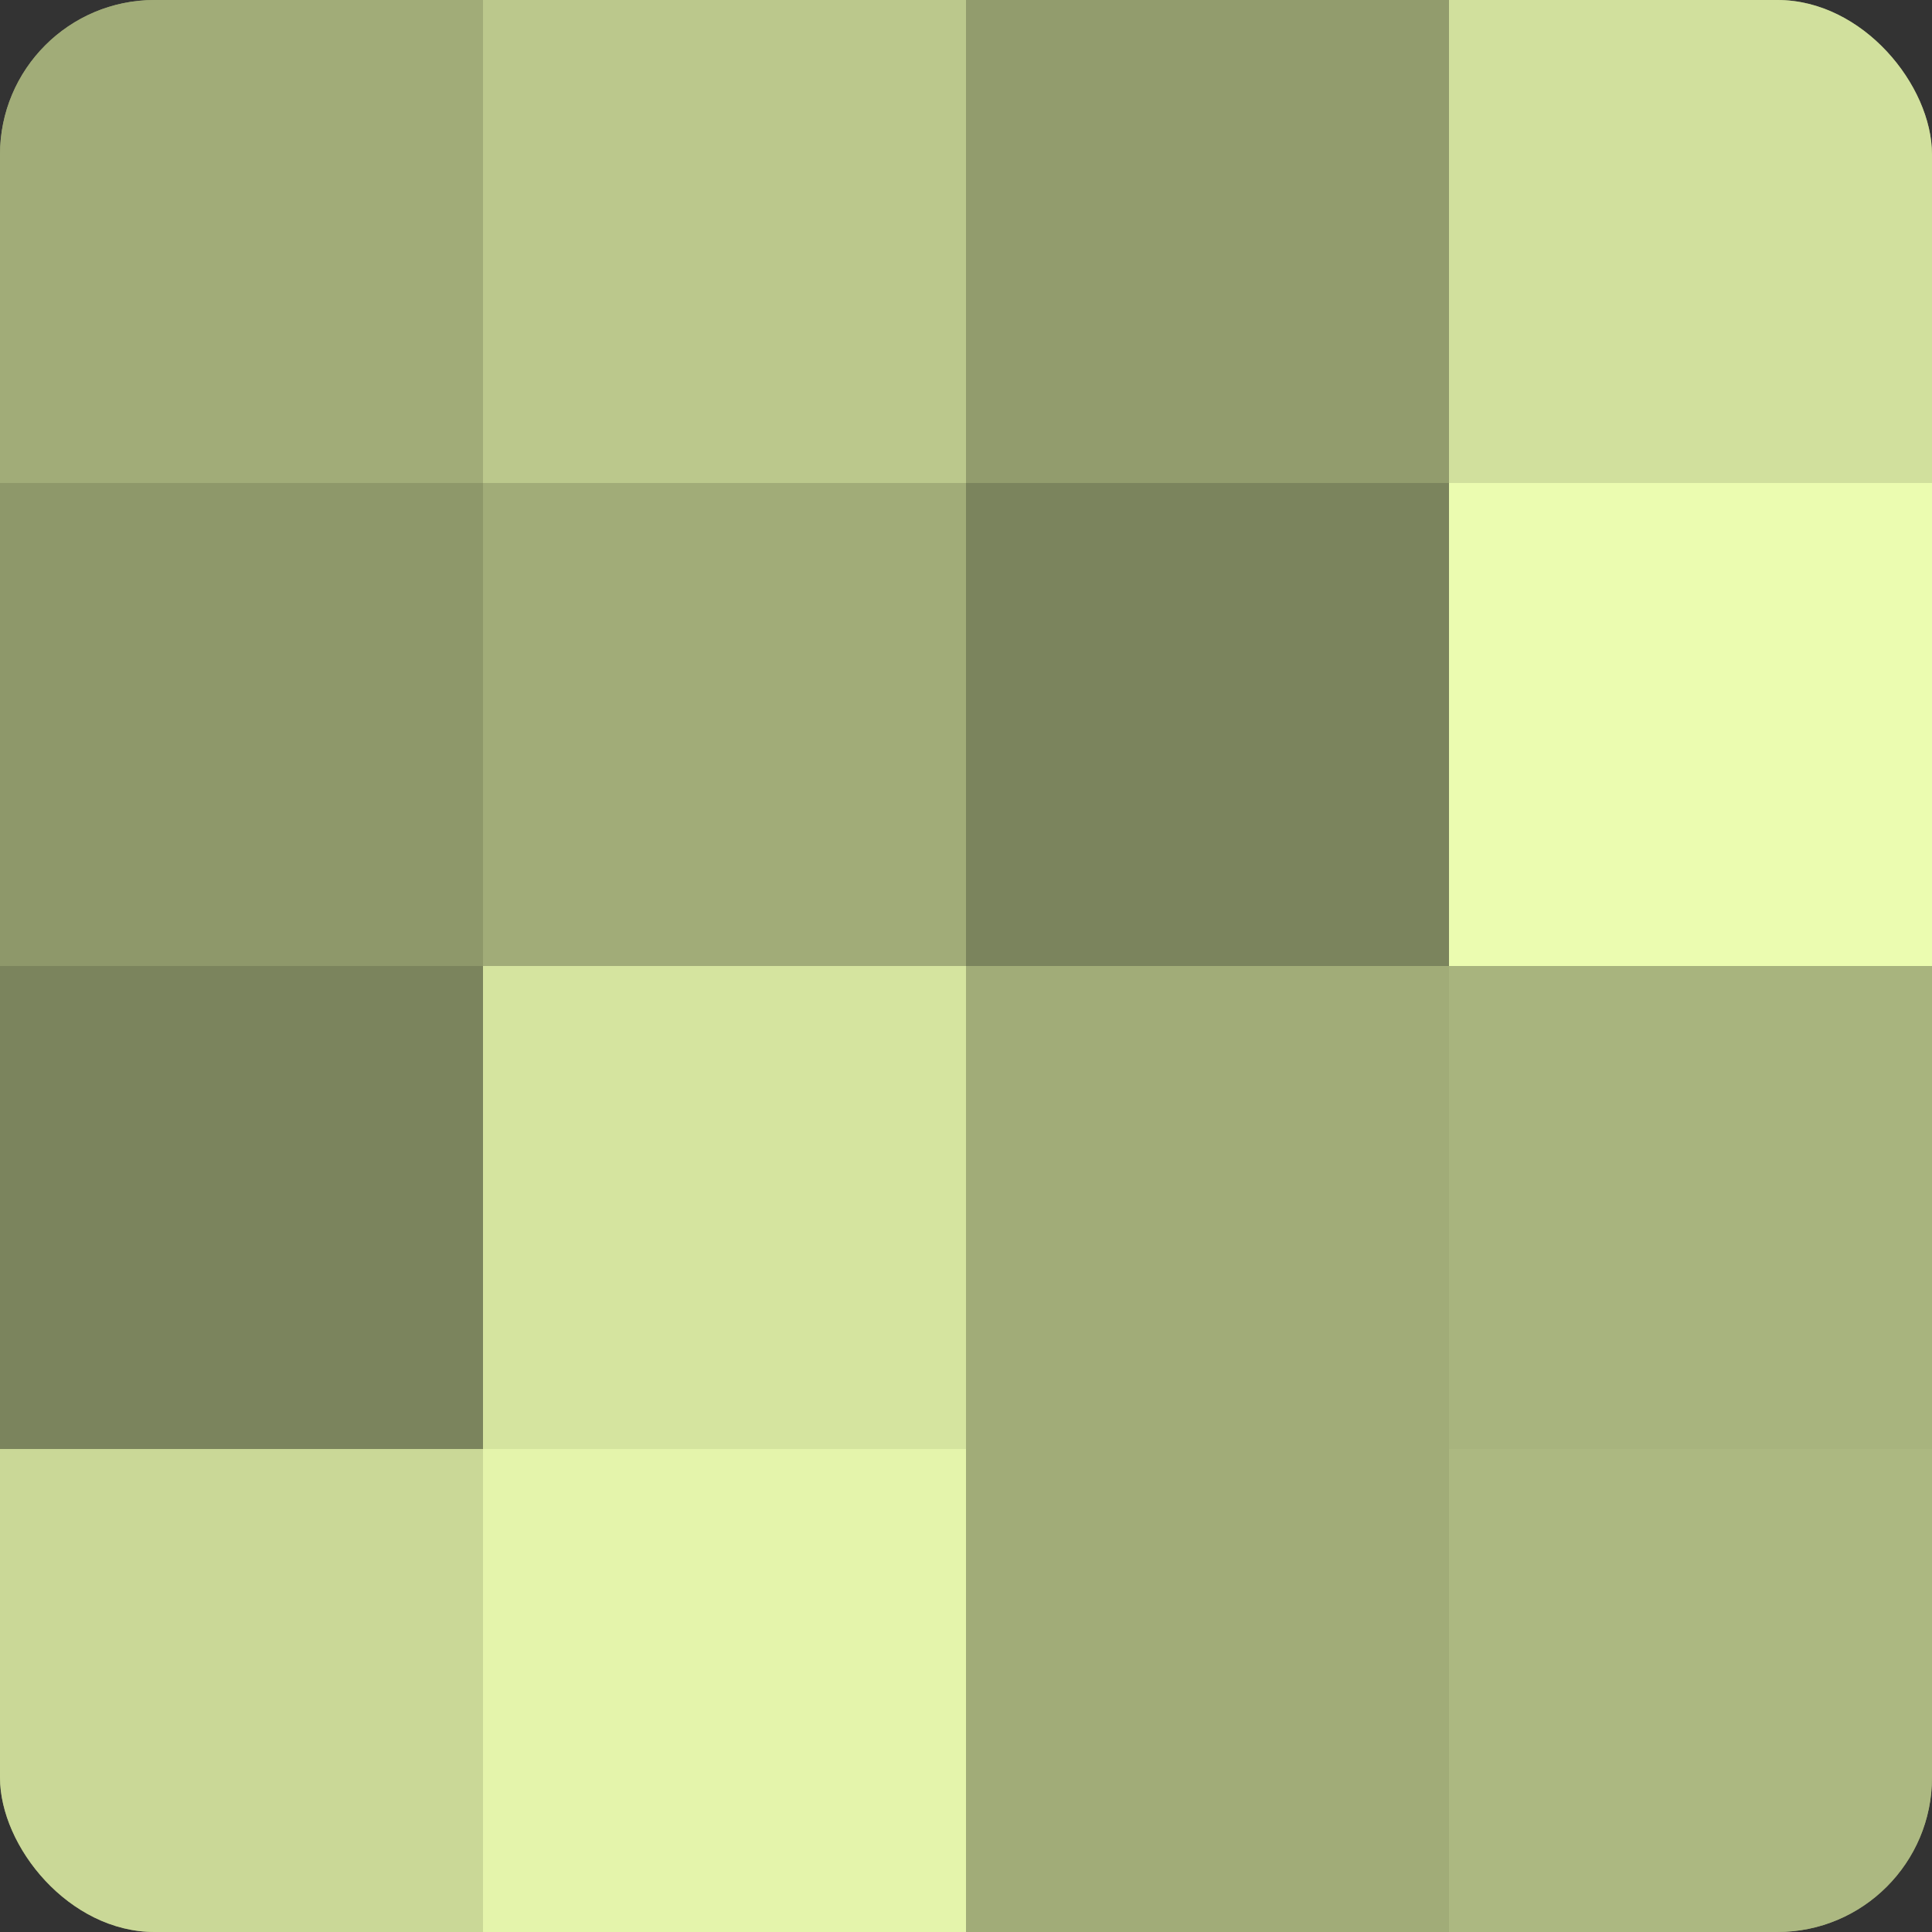
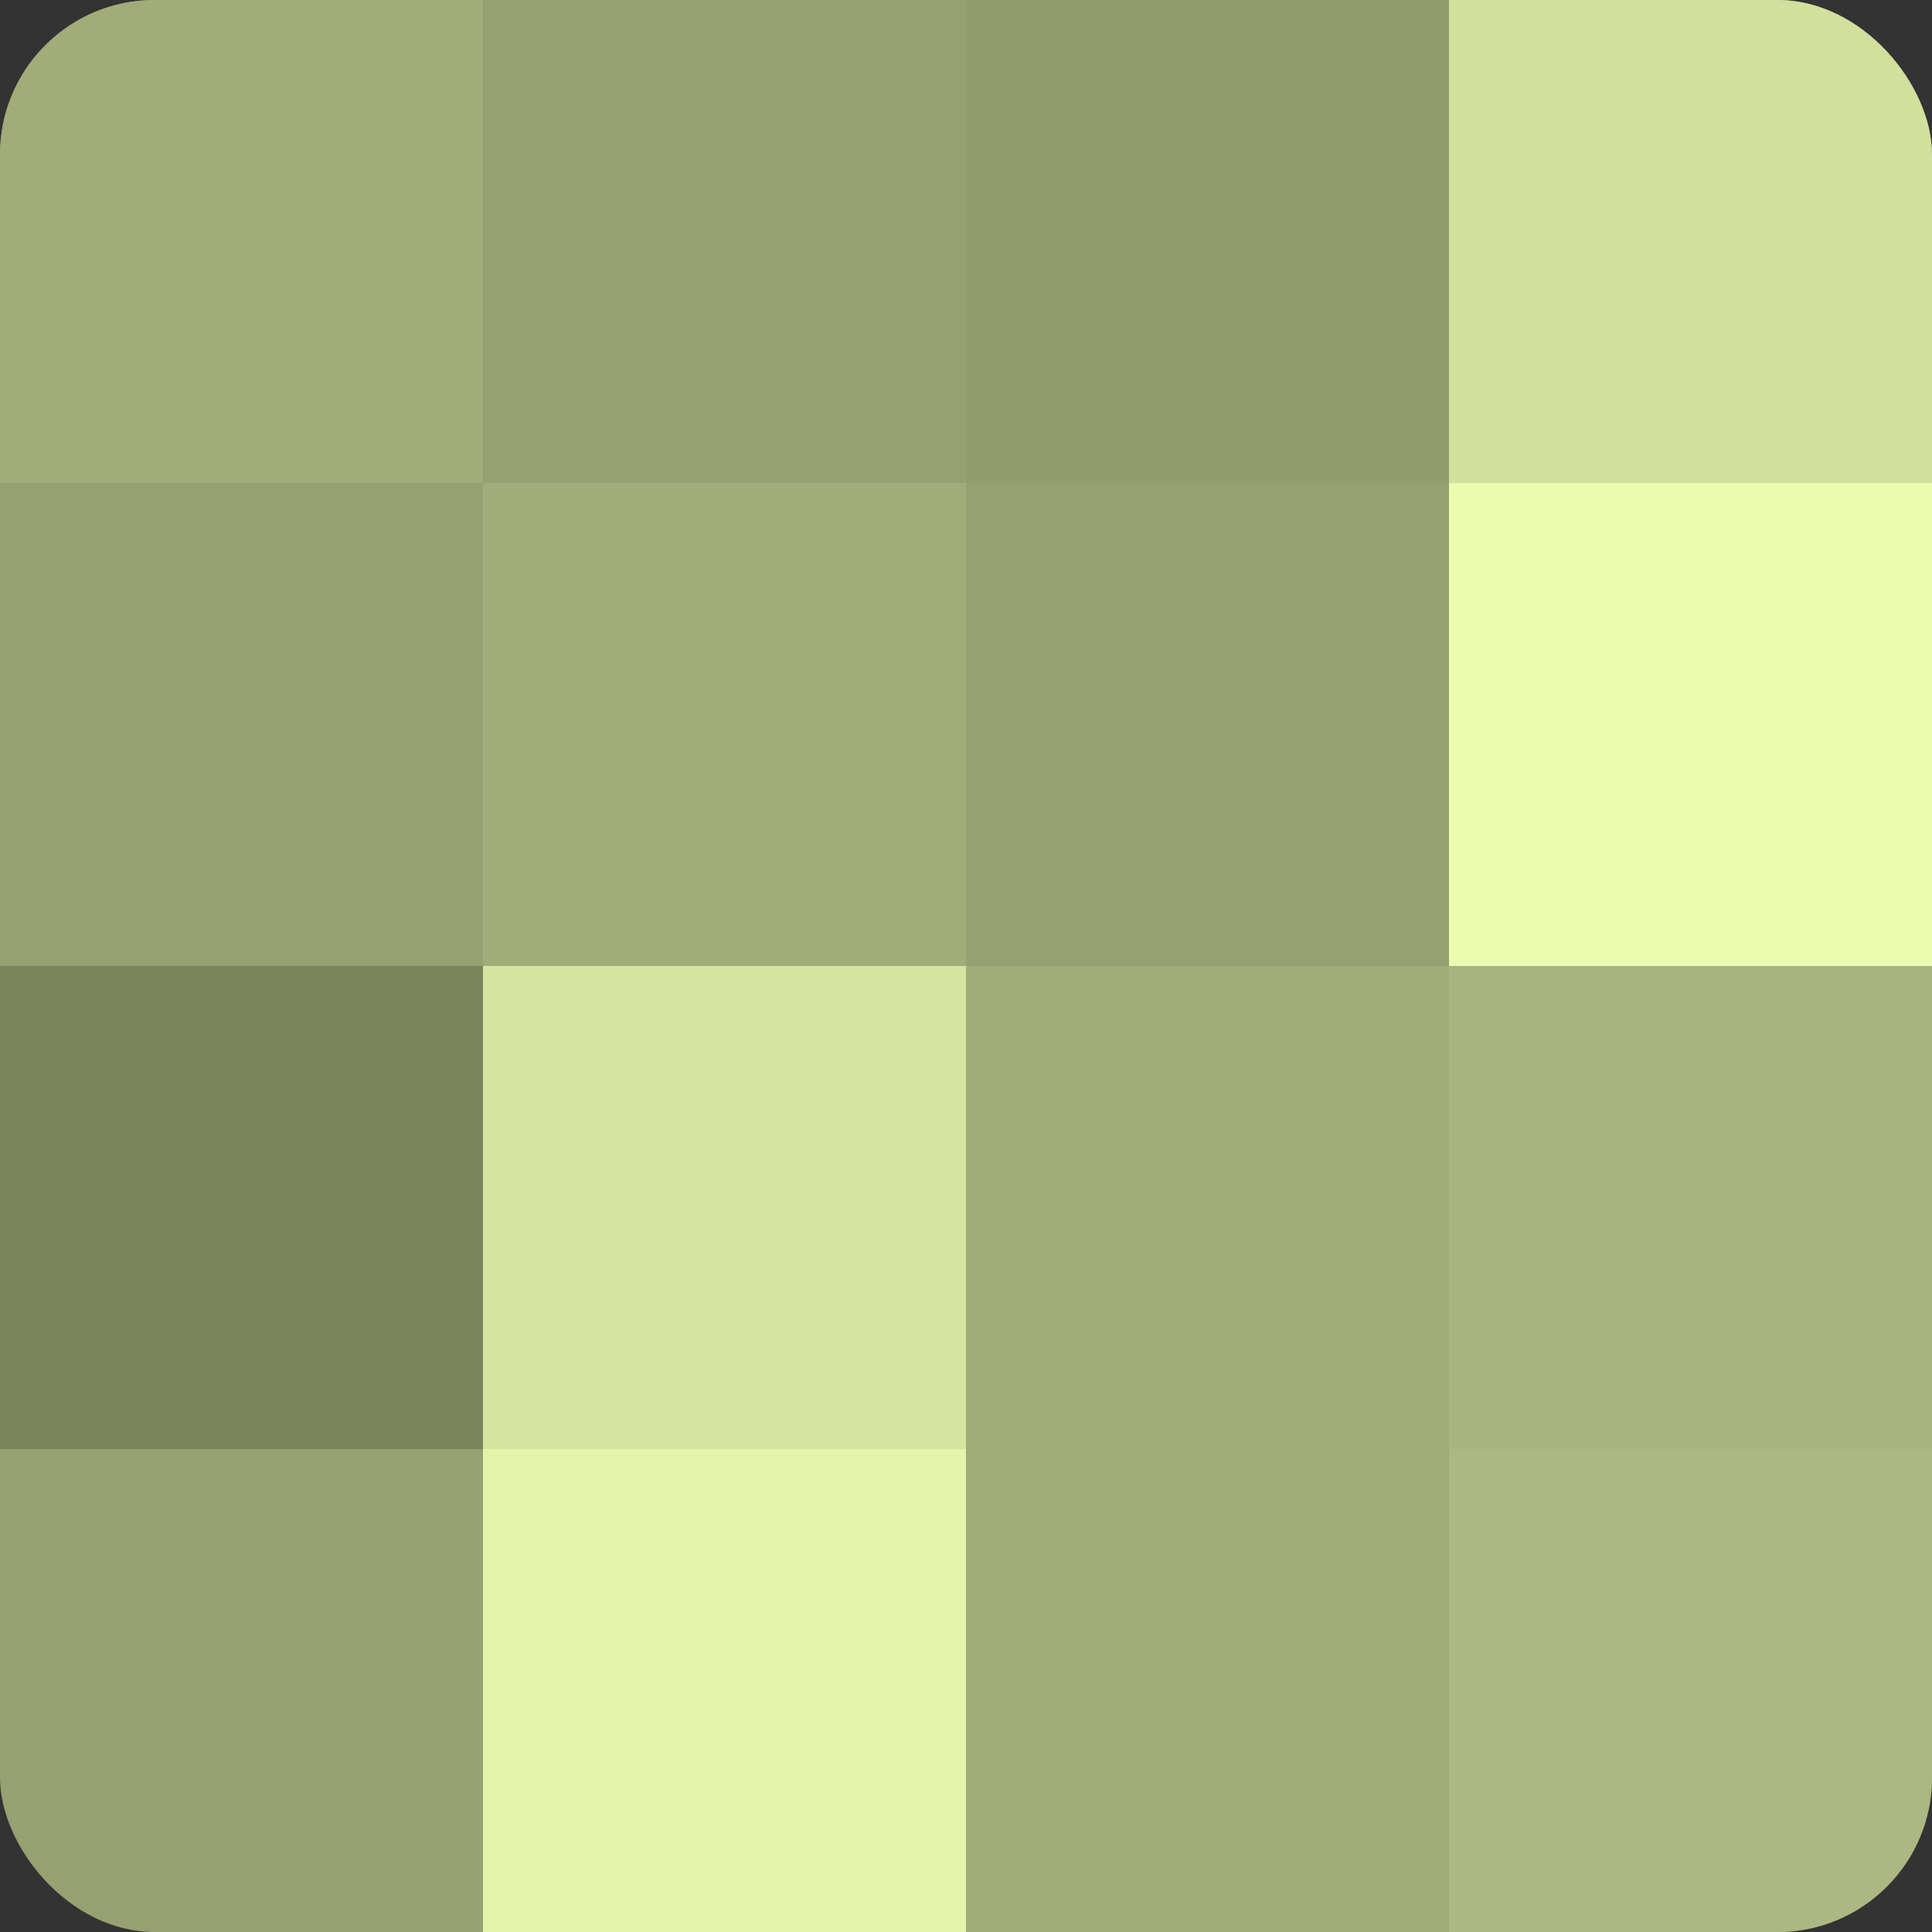
<svg xmlns="http://www.w3.org/2000/svg" width="60" height="60" viewBox="0 0 100 100" preserveAspectRatio="xMidYMid meet">
  <rect x="0" y="0" width="100" height="100" fill="#333333" stroke="none" />
  <defs>
    <clipPath id="c" width="100" height="100">
      <rect width="100" height="100" rx="8" ry="8" />
    </clipPath>
  </defs>
  <g clip-path="url(#c)">
    <rect width="100" height="100" fill="#96a070" />
    <rect width="25" height="25" fill="#a1ac78" />
-     <rect y="25" width="25" height="25" fill="#8e986a" />
    <rect y="50" width="25" height="25" fill="#7b845d" />
-     <rect y="75" width="25" height="25" fill="#cad897" />
-     <rect x="25" width="25" height="25" fill="#bbc88c" />
    <rect x="25" y="25" width="25" height="25" fill="#a1ac78" />
    <rect x="25" y="50" width="25" height="25" fill="#d5e49f" />
    <rect x="25" y="75" width="25" height="25" fill="#e4f4ab" />
    <rect x="50" width="25" height="25" fill="#929c6d" />
-     <rect x="50" y="25" width="25" height="25" fill="#7b845d" />
    <rect x="50" y="50" width="25" height="25" fill="#a1ac78" />
    <rect x="50" y="75" width="25" height="25" fill="#a1ac78" />
    <rect x="75" width="25" height="25" fill="#d1e09d" />
    <rect x="75" y="25" width="25" height="25" fill="#ebfcb0" />
    <rect x="75" y="50" width="25" height="25" fill="#a8b47e" />
    <rect x="75" y="75" width="25" height="25" fill="#acb881" />
  </g>
</svg>